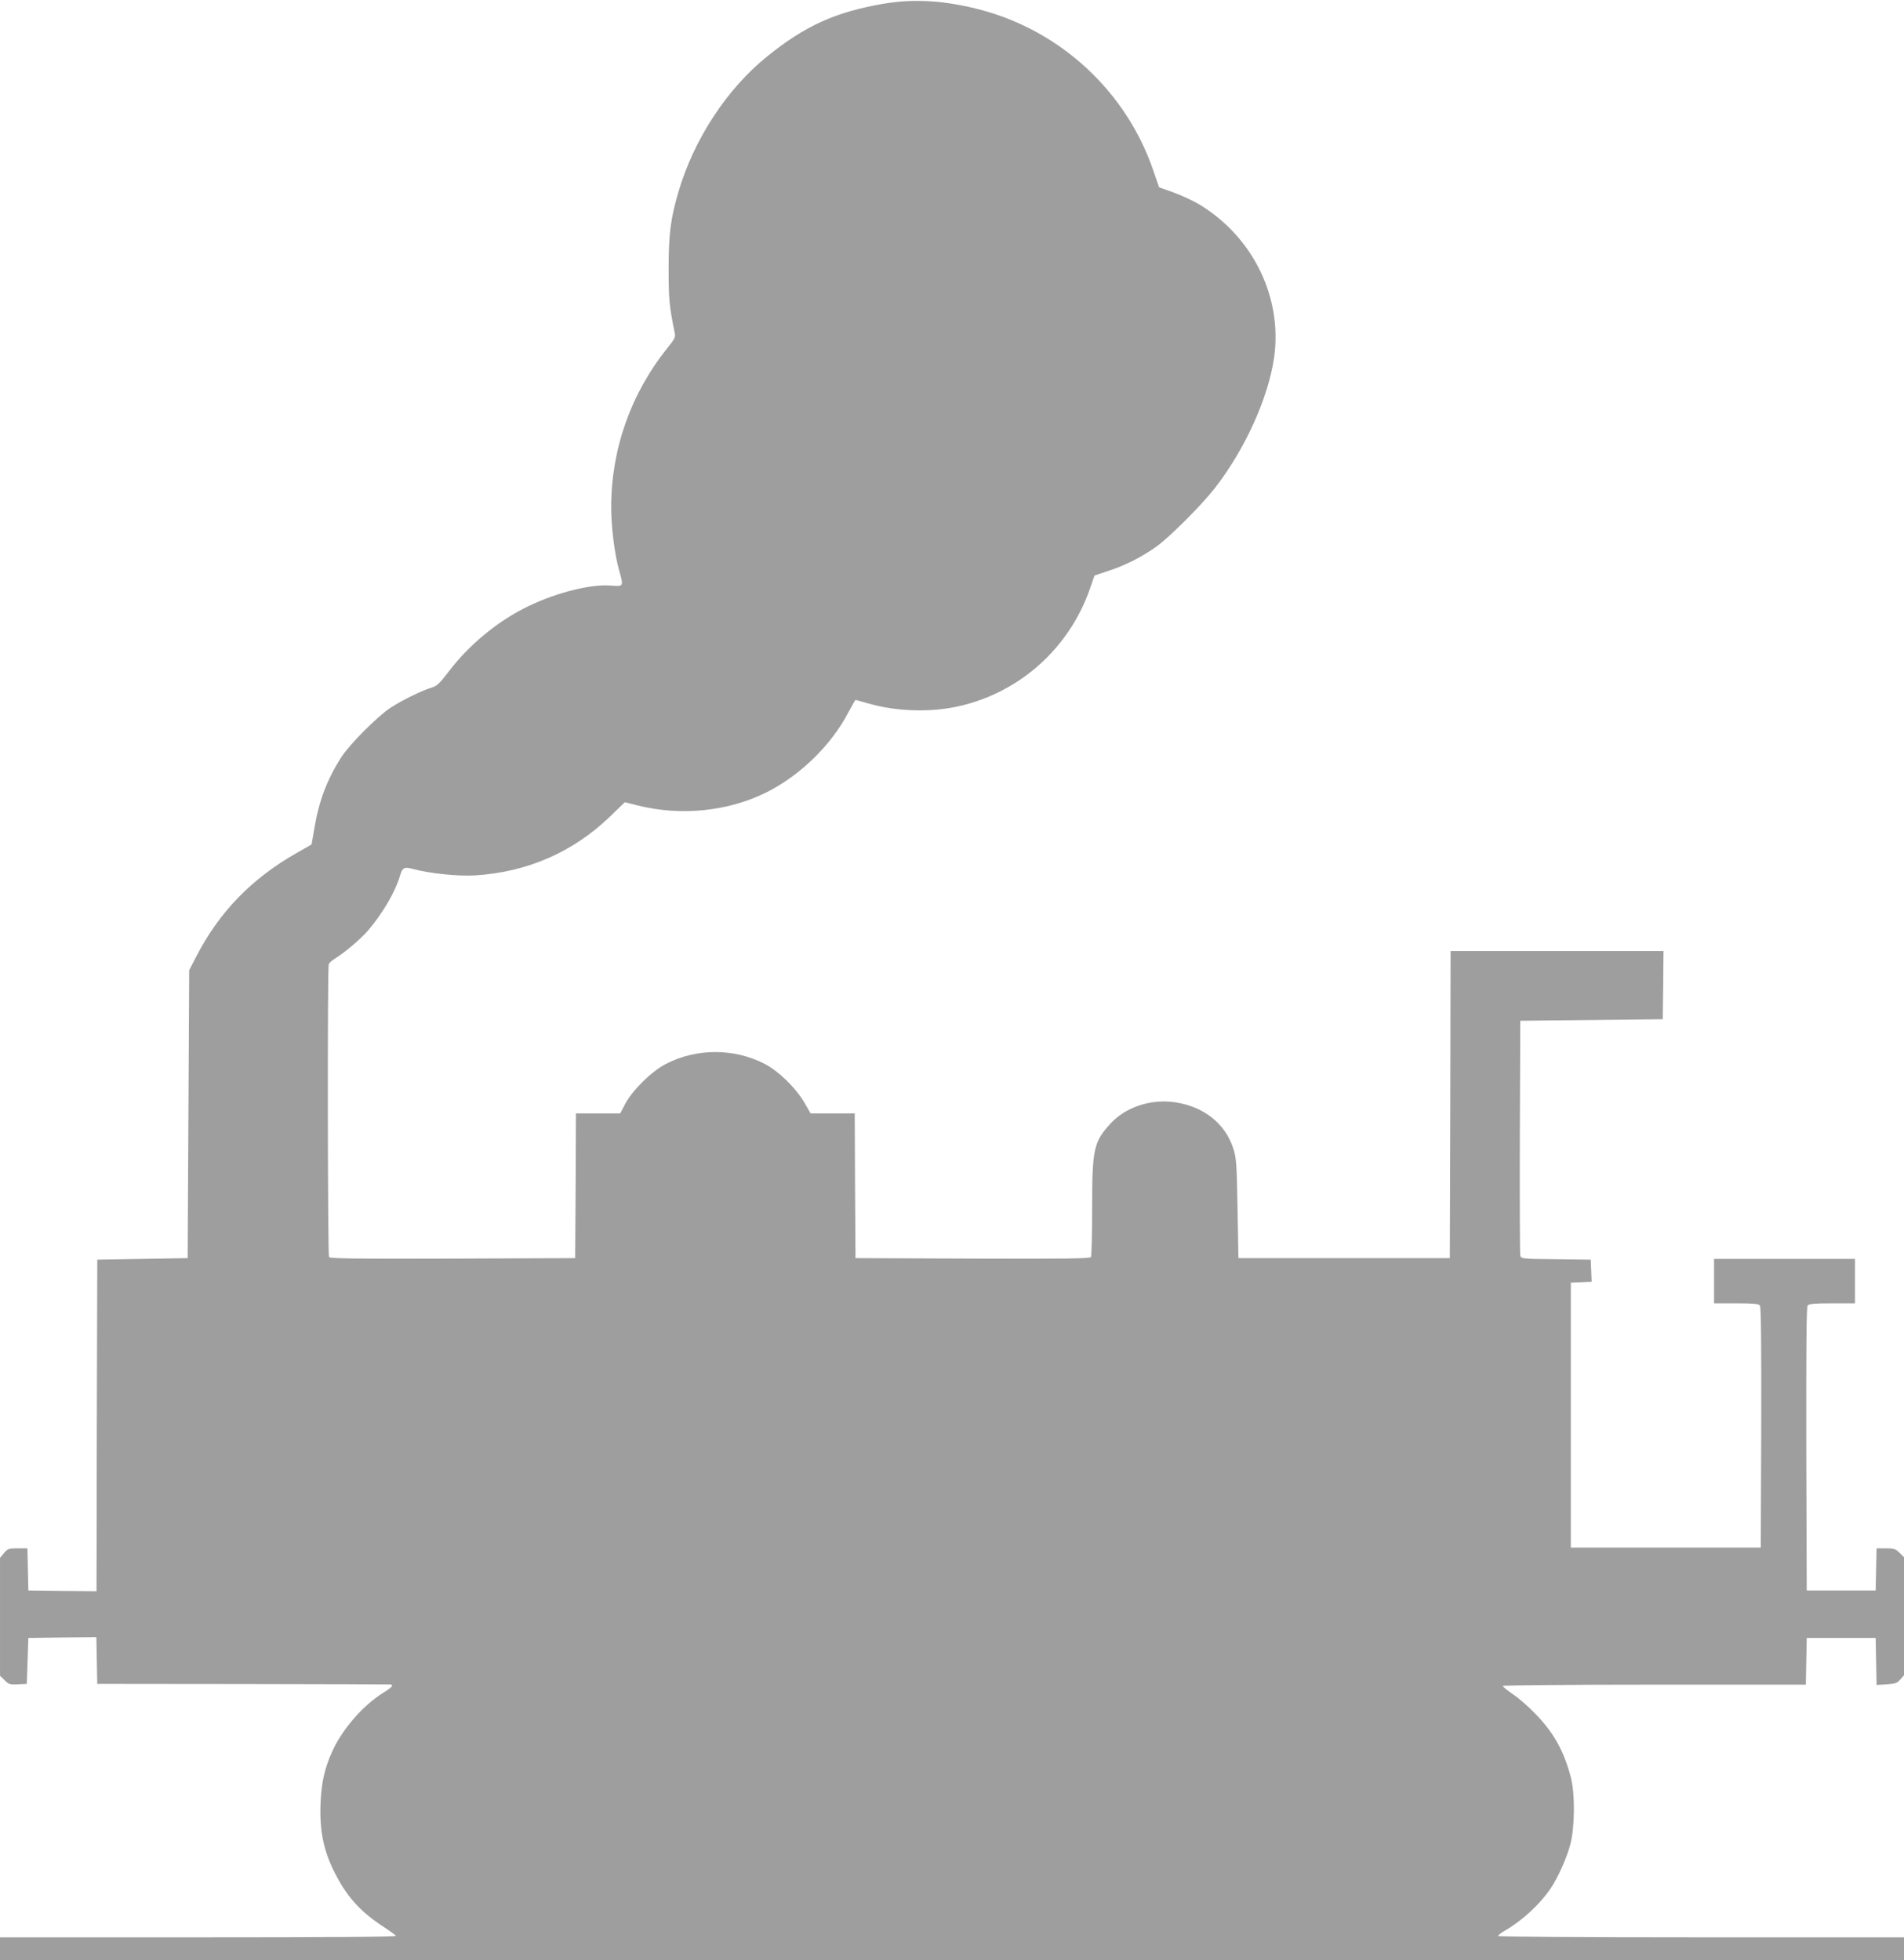
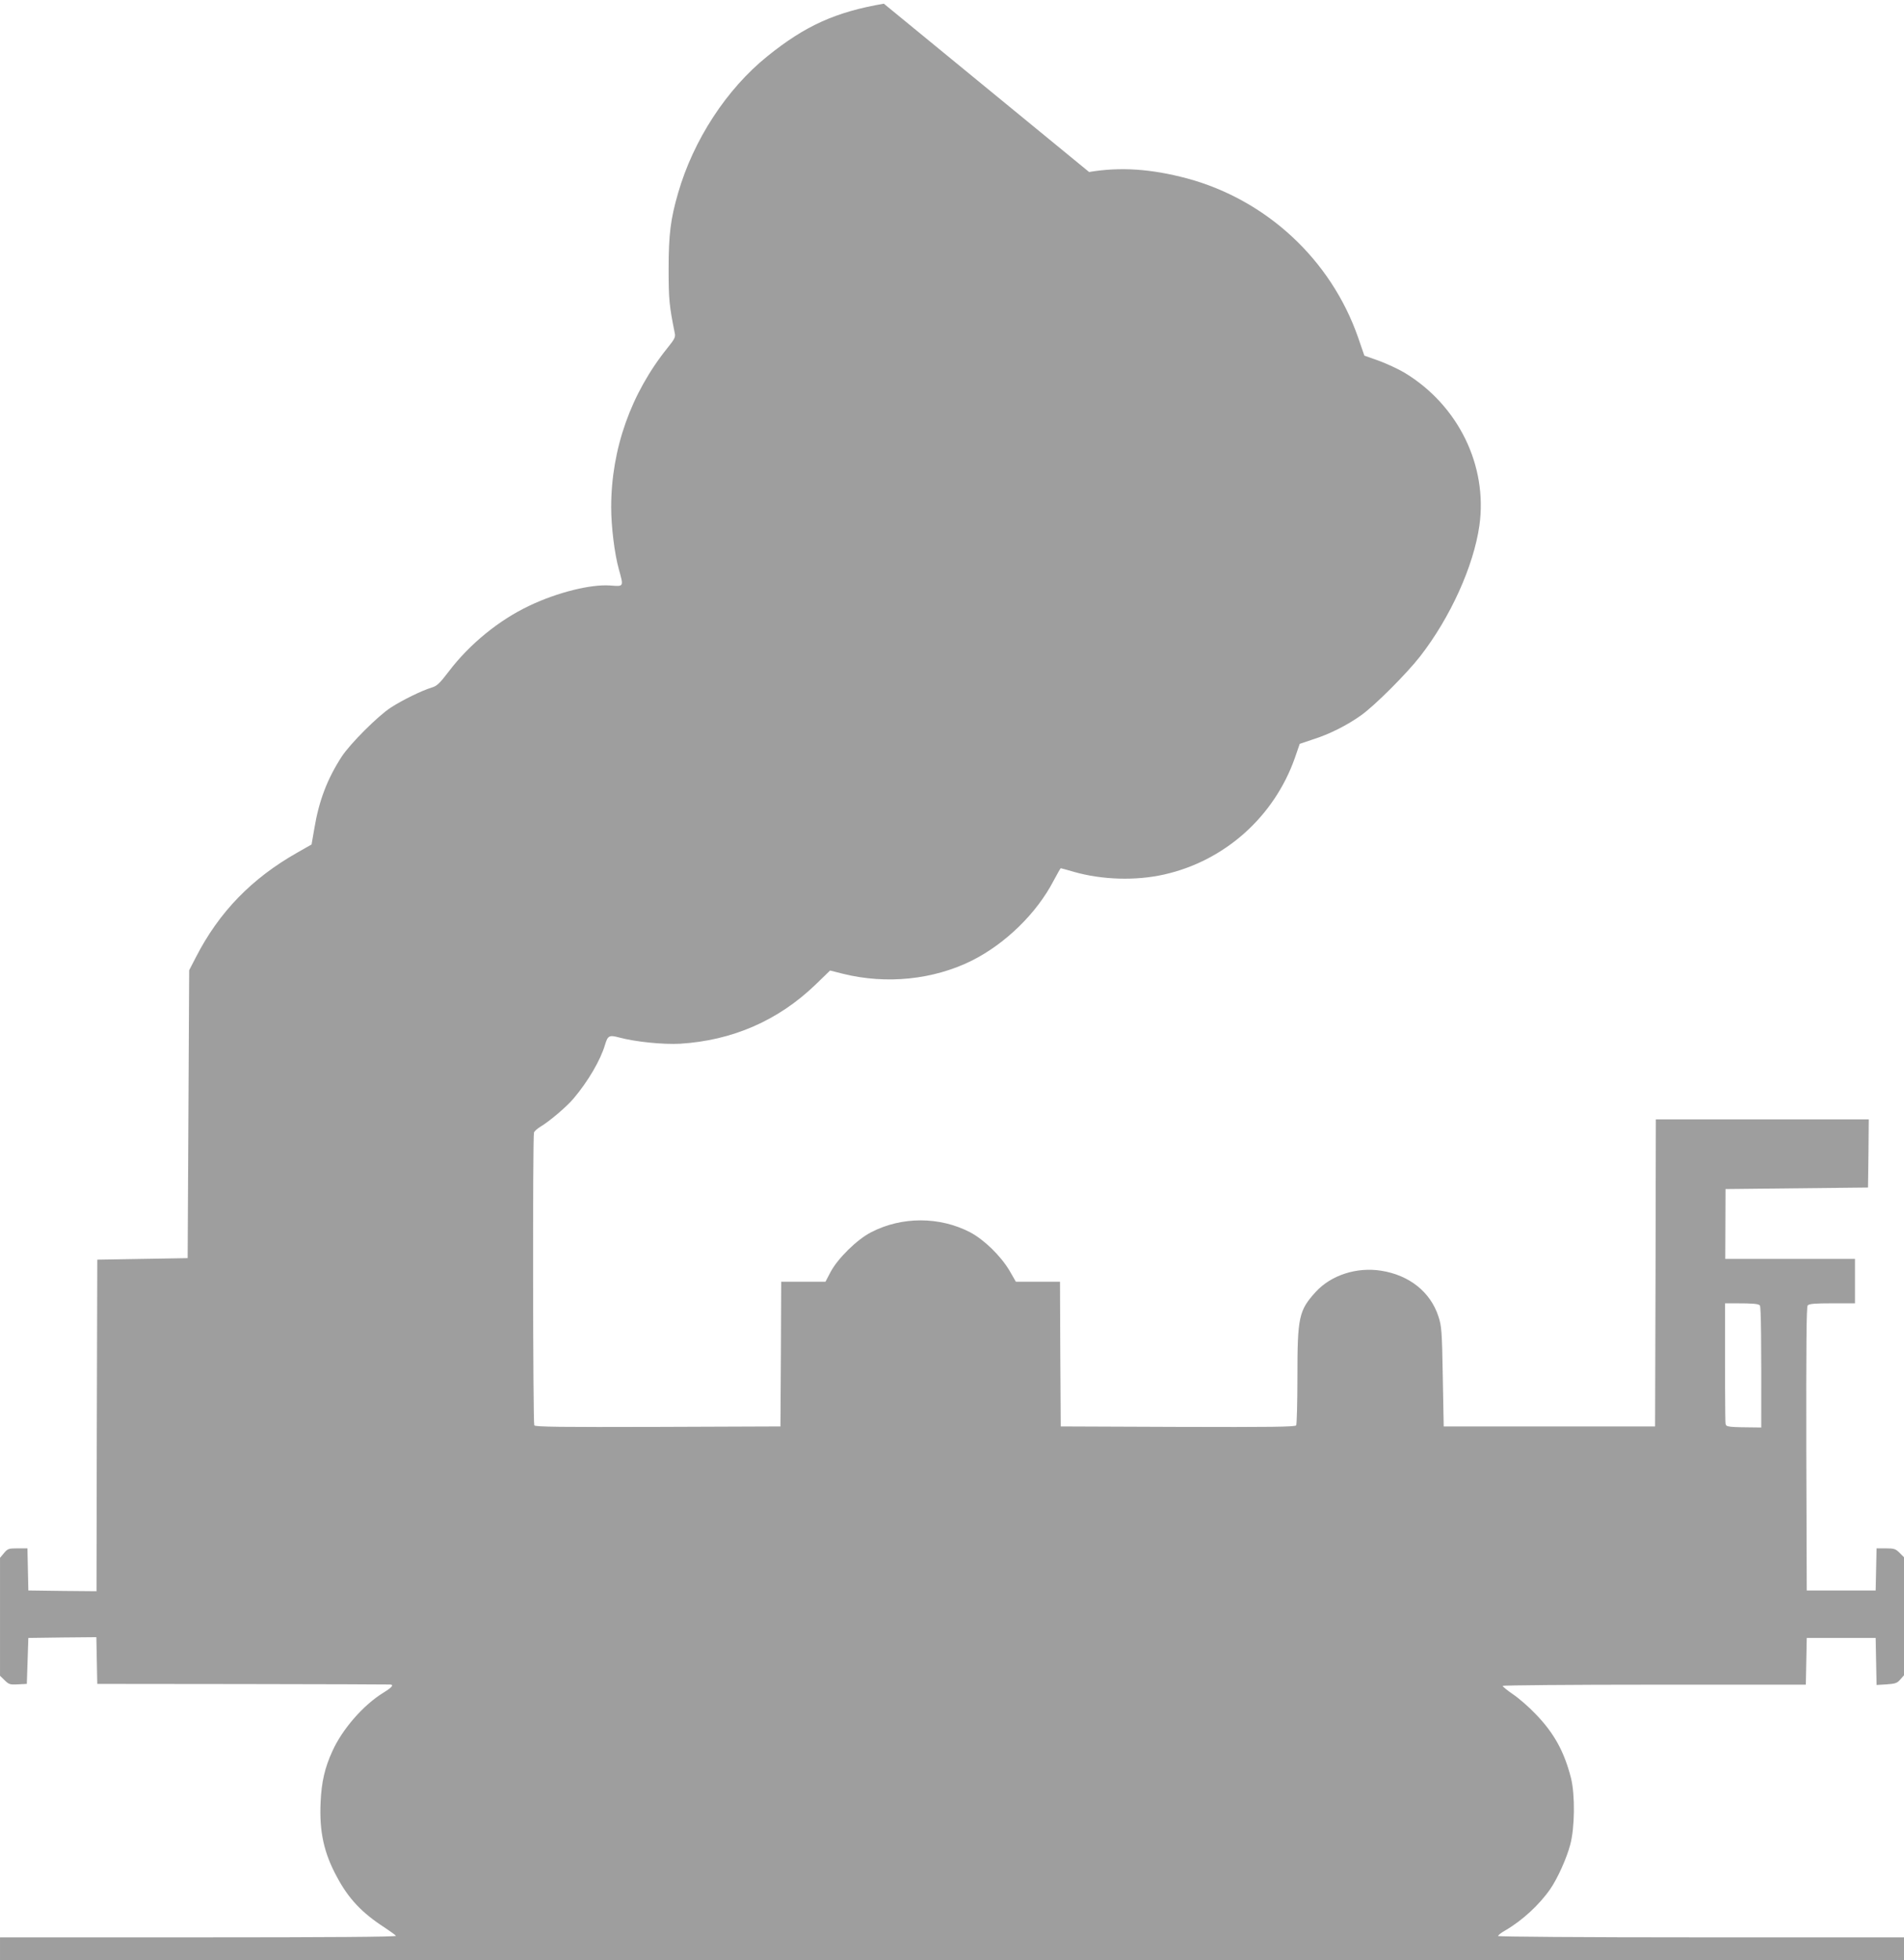
<svg xmlns="http://www.w3.org/2000/svg" version="1.0" width="1243pt" height="1280pt" viewBox="0 0 1243 1280" preserveAspectRatio="xMidYMid meet">
  <g transform="translate(0,1280) scale(0.1,-0.1)" fill="#9e9e9e" stroke="none">
-     <path d="M5770 12776 c-314 -54 -512 -143 -760 -343 -267 -215 -483 -547 -583 -893 -49 -169 -62 -269 -62 -495 0 -202 4 -240 40 -420 6 -26 -1 -39 -46 -95 -240 -298 -369 -662 -369 -1042 0 -127 22 -305 50 -405 32 -116 34 -113 -57 -106 -127 9 -345 -45 -529 -133 -196 -93 -388 -249 -524 -428 -60 -79 -77 -95 -113 -106 -61 -18 -192 -82 -267 -131 -84 -55 -264 -235 -319 -319 -94 -145 -149 -288 -179 -470 l-18 -104 -93 -53 c-297 -168 -511 -388 -662 -683 l-44 -85 -5 -940 -5 -940 -295 -5 -295 -5 -3 -1083 -2 -1082 -223 2 -222 3 -3 137 -3 138 -63 0 c-59 0 -66 -2 -90 -31 l-26 -31 0 -385 0 -385 30 -29 c27 -27 35 -30 87 -27 l58 3 5 150 5 150 222 3 222 2 3 -152 3 -153 950 -1 c523 -1 956 -2 963 -3 25 -2 11 -19 -46 -54 -131 -81 -267 -237 -332 -381 -50 -109 -71 -201 -77 -333 -9 -192 21 -332 108 -491 74 -139 163 -233 307 -326 39 -26 74 -51 77 -56 4 -7 -443 -10 -1289 -10 l-1296 0 0 -75 0 -75 6215 0 6215 0 0 75 0 75 -1325 0 c-784 0 -1325 4 -1325 9 0 5 21 22 48 37 109 63 222 167 293 270 47 68 107 201 130 289 30 111 32 327 5 435 -44 173 -111 294 -229 416 -43 46 -110 104 -148 130 -38 26 -69 51 -69 56 0 4 445 8 990 8 l989 0 3 153 3 152 225 0 225 0 3 -154 3 -153 66 4 c57 4 69 8 89 32 l24 27 0 385 0 386 -29 29 c-26 26 -36 29 -90 29 l-60 0 -3 -138 -3 -137 -225 0 -225 0 -3 924 c-1 674 1 927 9 937 9 11 47 14 160 14 l149 0 0 145 0 145 -460 0 -460 0 0 -145 0 -145 144 0 c109 0 146 -3 155 -14 8 -10 10 -226 9 -797 l-3 -784 -620 0 -620 0 0 865 0 865 68 3 68 3 -3 72 -3 72 -227 3 c-226 2 -228 3 -233 25 -3 12 -4 362 -3 777 l3 755 465 5 465 5 3 223 2 222 -695 0 -695 0 -2 -1002 -3 -1003 -690 0 -690 0 -6 325 c-5 297 -8 331 -28 392 -52 161 -190 271 -375 300 -159 25 -326 -29 -426 -138 -111 -122 -120 -165 -120 -554 0 -168 -4 -311 -8 -318 -7 -10 -168 -12 -773 -10 l-764 3 -3 473 -2 472 -144 0 -144 0 -42 73 c-58 97 -166 202 -257 250 -198 103 -446 104 -646 0 -92 -47 -218 -171 -265 -260 l-33 -63 -144 0 -145 0 -2 -472 -3 -473 -799 -3 c-633 -2 -801 0 -808 10 -9 15 -11 1888 -2 1912 3 9 22 26 42 38 59 35 174 133 217 185 94 111 176 251 205 351 18 59 27 64 91 47 107 -29 289 -47 399 -41 341 21 639 151 881 383 l98 95 83 -21 c285 -71 592 -39 843 86 219 110 423 309 533 521 24 45 45 82 47 82 3 0 42 -11 87 -24 182 -52 403 -59 588 -17 396 89 719 378 854 763 l31 90 86 29 c108 34 223 92 314 157 88 62 296 270 386 385 198 255 349 589 387 854 55 392 -138 786 -488 998 -42 25 -118 60 -170 79 l-93 33 -41 119 c-177 508 -598 898 -1116 1038 -237 63 -437 76 -640 42z" />
+     <path d="M5770 12776 c-314 -54 -512 -143 -760 -343 -267 -215 -483 -547 -583 -893 -49 -169 -62 -269 -62 -495 0 -202 4 -240 40 -420 6 -26 -1 -39 -46 -95 -240 -298 -369 -662 -369 -1042 0 -127 22 -305 50 -405 32 -116 34 -113 -57 -106 -127 9 -345 -45 -529 -133 -196 -93 -388 -249 -524 -428 -60 -79 -77 -95 -113 -106 -61 -18 -192 -82 -267 -131 -84 -55 -264 -235 -319 -319 -94 -145 -149 -288 -179 -470 l-18 -104 -93 -53 c-297 -168 -511 -388 -662 -683 l-44 -85 -5 -940 -5 -940 -295 -5 -295 -5 -3 -1083 -2 -1082 -223 2 -222 3 -3 137 -3 138 -63 0 c-59 0 -66 -2 -90 -31 l-26 -31 0 -385 0 -385 30 -29 c27 -27 35 -30 87 -27 l58 3 5 150 5 150 222 3 222 2 3 -152 3 -153 950 -1 c523 -1 956 -2 963 -3 25 -2 11 -19 -46 -54 -131 -81 -267 -237 -332 -381 -50 -109 -71 -201 -77 -333 -9 -192 21 -332 108 -491 74 -139 163 -233 307 -326 39 -26 74 -51 77 -56 4 -7 -443 -10 -1289 -10 l-1296 0 0 -75 0 -75 6215 0 6215 0 0 75 0 75 -1325 0 c-784 0 -1325 4 -1325 9 0 5 21 22 48 37 109 63 222 167 293 270 47 68 107 201 130 289 30 111 32 327 5 435 -44 173 -111 294 -229 416 -43 46 -110 104 -148 130 -38 26 -69 51 -69 56 0 4 445 8 990 8 l989 0 3 153 3 152 225 0 225 0 3 -154 3 -153 66 4 c57 4 69 8 89 32 l24 27 0 385 0 386 -29 29 c-26 26 -36 29 -90 29 l-60 0 -3 -138 -3 -137 -225 0 -225 0 -3 924 c-1 674 1 927 9 937 9 11 47 14 160 14 l149 0 0 145 0 145 -460 0 -460 0 0 -145 0 -145 144 0 c109 0 146 -3 155 -14 8 -10 10 -226 9 -797 c-226 2 -228 3 -233 25 -3 12 -4 362 -3 777 l3 755 465 5 465 5 3 223 2 222 -695 0 -695 0 -2 -1002 -3 -1003 -690 0 -690 0 -6 325 c-5 297 -8 331 -28 392 -52 161 -190 271 -375 300 -159 25 -326 -29 -426 -138 -111 -122 -120 -165 -120 -554 0 -168 -4 -311 -8 -318 -7 -10 -168 -12 -773 -10 l-764 3 -3 473 -2 472 -144 0 -144 0 -42 73 c-58 97 -166 202 -257 250 -198 103 -446 104 -646 0 -92 -47 -218 -171 -265 -260 l-33 -63 -144 0 -145 0 -2 -472 -3 -473 -799 -3 c-633 -2 -801 0 -808 10 -9 15 -11 1888 -2 1912 3 9 22 26 42 38 59 35 174 133 217 185 94 111 176 251 205 351 18 59 27 64 91 47 107 -29 289 -47 399 -41 341 21 639 151 881 383 l98 95 83 -21 c285 -71 592 -39 843 86 219 110 423 309 533 521 24 45 45 82 47 82 3 0 42 -11 87 -24 182 -52 403 -59 588 -17 396 89 719 378 854 763 l31 90 86 29 c108 34 223 92 314 157 88 62 296 270 386 385 198 255 349 589 387 854 55 392 -138 786 -488 998 -42 25 -118 60 -170 79 l-93 33 -41 119 c-177 508 -598 898 -1116 1038 -237 63 -437 76 -640 42z" />
  </g>
</svg>